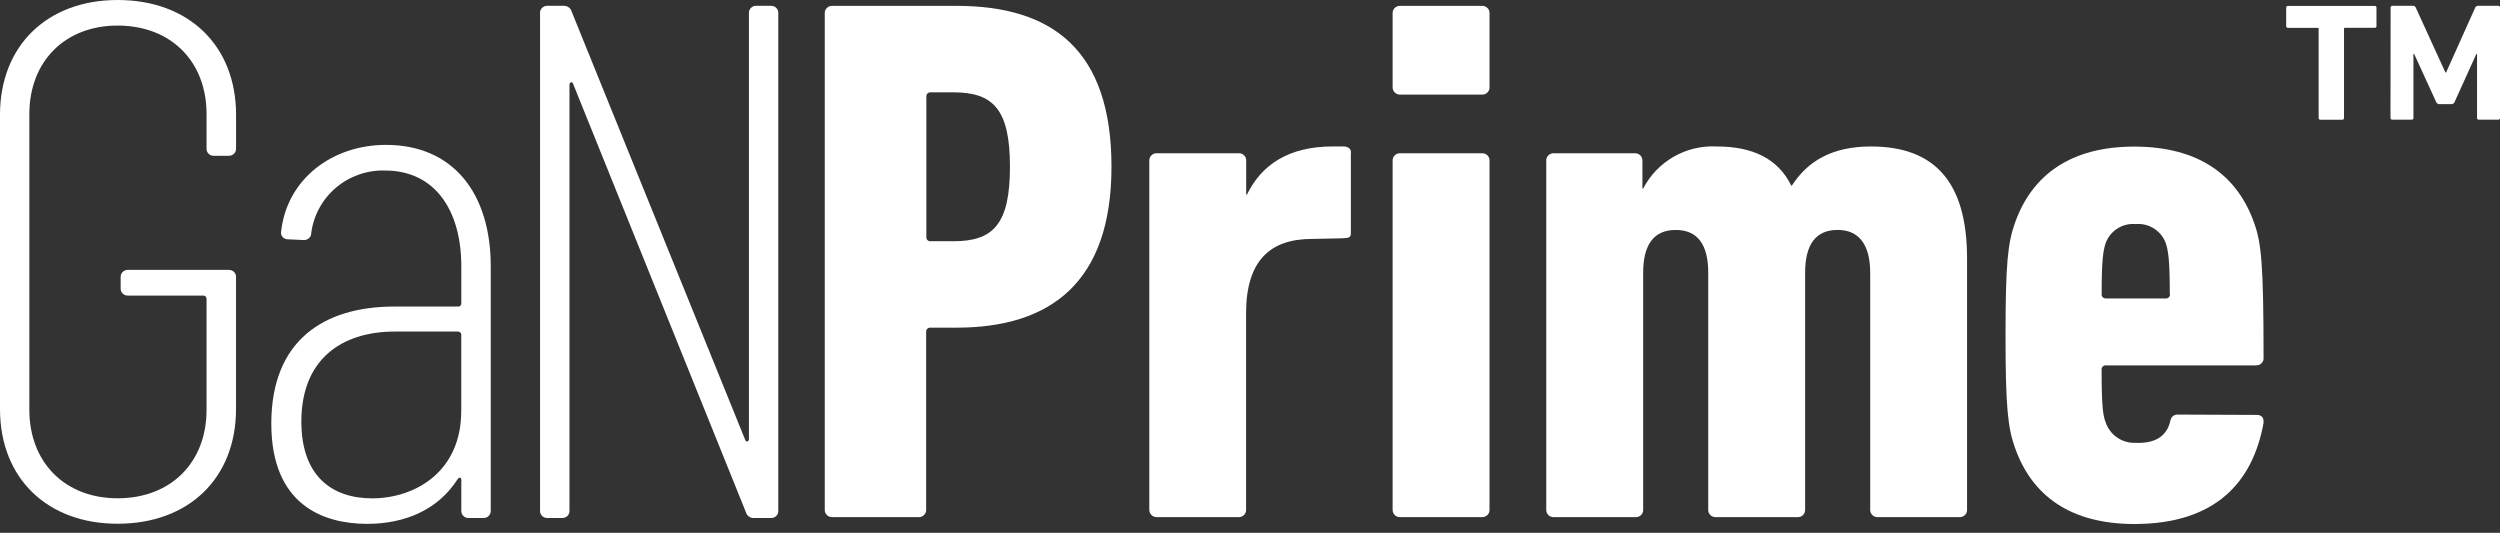
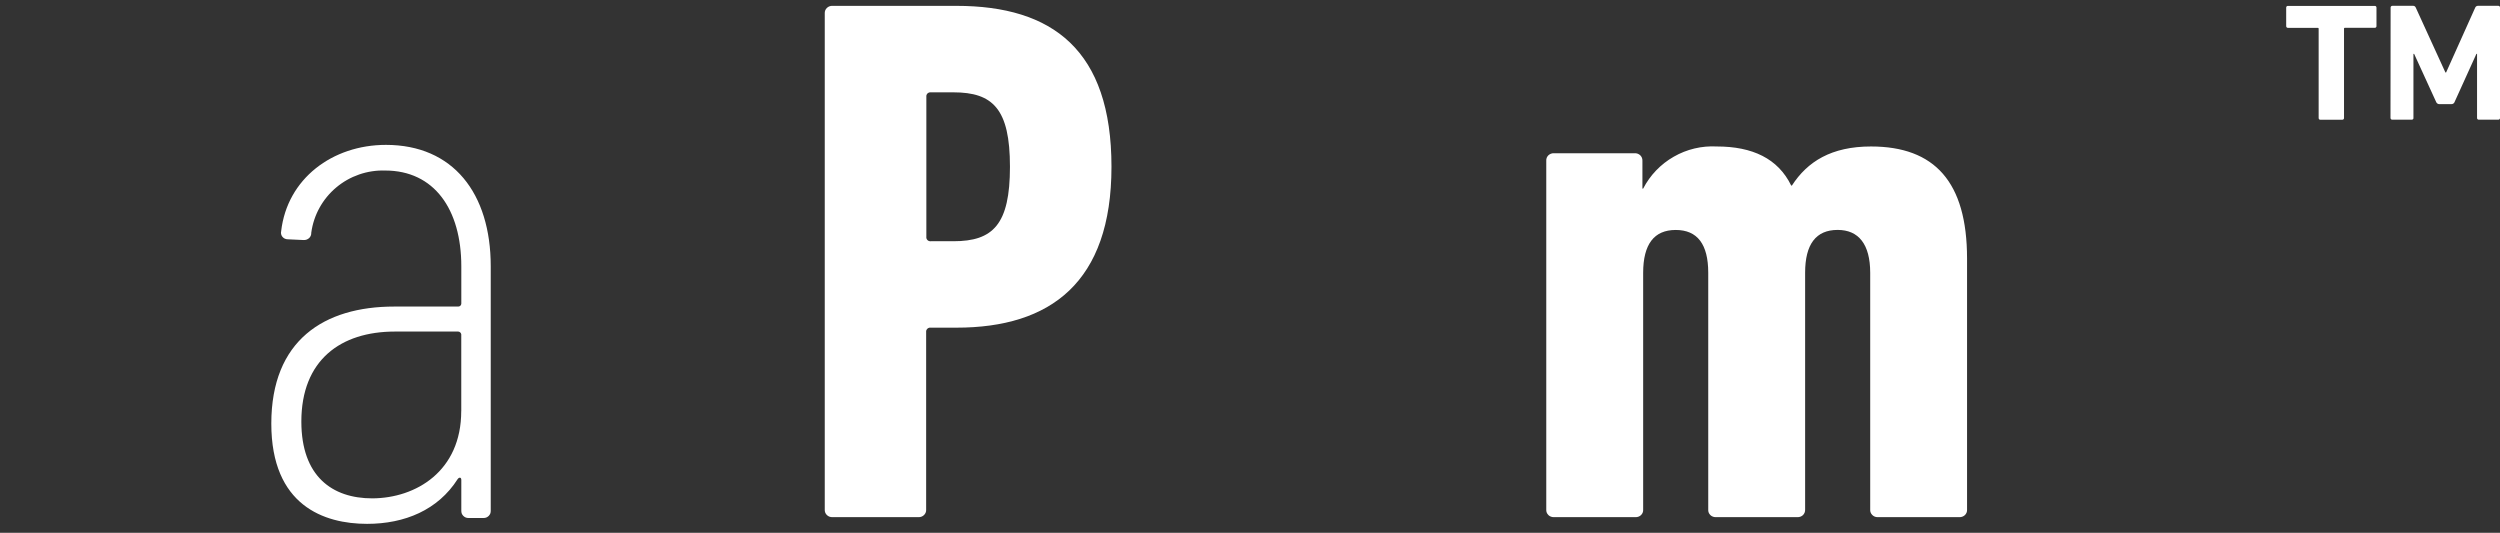
<svg xmlns="http://www.w3.org/2000/svg" width="61" height="13" viewBox="0 0 61 13" fill="none">
  <rect x="0" y="0" width="61" height="13" fill="#333333" stroke="none" />
  <path d="M56.617 2.922C56.611 2.922 56.606 2.921 56.6 2.919C56.595 2.917 56.59 2.914 56.586 2.91C56.583 2.907 56.58 2.902 56.578 2.897C56.575 2.892 56.575 2.887 56.575 2.881V0.704C56.576 0.7 56.576 0.697 56.575 0.694C56.574 0.69 56.571 0.688 56.569 0.685C56.566 0.683 56.563 0.681 56.56 0.68C56.556 0.679 56.553 0.679 56.549 0.68H55.827C55.821 0.68 55.815 0.679 55.809 0.677C55.804 0.675 55.799 0.672 55.795 0.668C55.791 0.664 55.788 0.659 55.786 0.654C55.784 0.649 55.783 0.643 55.783 0.638V0.185C55.783 0.179 55.784 0.174 55.786 0.169C55.788 0.164 55.791 0.159 55.795 0.155C55.799 0.151 55.804 0.148 55.809 0.146C55.815 0.144 55.821 0.143 55.827 0.144H57.943C57.949 0.143 57.955 0.144 57.96 0.146C57.965 0.148 57.97 0.151 57.974 0.155C57.978 0.159 57.981 0.164 57.983 0.169C57.985 0.174 57.986 0.179 57.986 0.185V0.638C57.986 0.643 57.985 0.649 57.983 0.654C57.981 0.659 57.978 0.664 57.974 0.668C57.97 0.671 57.966 0.674 57.96 0.676C57.955 0.678 57.95 0.679 57.944 0.679H57.219C57.215 0.678 57.212 0.678 57.209 0.679C57.205 0.68 57.202 0.682 57.199 0.685C57.197 0.688 57.195 0.691 57.194 0.694C57.193 0.697 57.193 0.7 57.194 0.704V2.881C57.194 2.886 57.193 2.892 57.191 2.897C57.189 2.902 57.186 2.906 57.182 2.91C57.178 2.914 57.173 2.917 57.168 2.919C57.163 2.921 57.157 2.922 57.152 2.921L56.617 2.922Z" fill="white" />
  <path d="M58.331 0.184C58.331 0.178 58.332 0.173 58.334 0.168C58.336 0.163 58.339 0.158 58.343 0.154C58.347 0.15 58.352 0.147 58.357 0.145C58.362 0.143 58.368 0.142 58.373 0.142H58.873C58.888 0.14 58.903 0.143 58.916 0.151C58.929 0.159 58.938 0.17 58.944 0.184L59.668 1.768H59.685L60.396 0.184C60.402 0.171 60.411 0.16 60.424 0.152C60.436 0.145 60.451 0.141 60.465 0.142H60.958C60.964 0.142 60.969 0.143 60.975 0.145C60.98 0.147 60.985 0.15 60.989 0.154C60.993 0.157 60.996 0.162 60.998 0.167C61 0.172 61 0.178 61 0.183V2.88C61 2.885 60.999 2.891 60.997 2.896C60.995 2.901 60.992 2.905 60.988 2.909C60.984 2.913 60.98 2.916 60.974 2.918C60.969 2.92 60.964 2.921 60.958 2.92H60.482C60.477 2.921 60.471 2.92 60.466 2.918C60.461 2.916 60.456 2.913 60.452 2.909C60.448 2.905 60.445 2.901 60.443 2.896C60.441 2.891 60.44 2.885 60.44 2.88V1.315H60.424L59.892 2.488C59.887 2.504 59.876 2.518 59.862 2.527C59.847 2.537 59.83 2.542 59.812 2.541H59.522C59.505 2.541 59.488 2.537 59.473 2.527C59.459 2.518 59.448 2.504 59.442 2.488L58.905 1.315H58.888V2.88C58.889 2.885 58.888 2.891 58.886 2.896C58.884 2.901 58.881 2.906 58.877 2.909C58.873 2.913 58.868 2.916 58.862 2.918C58.857 2.92 58.852 2.921 58.846 2.92H58.372C58.366 2.921 58.36 2.92 58.355 2.918C58.35 2.916 58.345 2.913 58.341 2.909C58.337 2.906 58.334 2.901 58.332 2.896C58.33 2.891 58.328 2.885 58.328 2.88L58.331 0.184Z" fill="white" />
  <path d="M20.313 12.618C20.288 12.62 20.263 12.616 20.239 12.607C20.215 12.598 20.194 12.585 20.176 12.567C20.158 12.55 20.144 12.529 20.135 12.506C20.126 12.483 20.123 12.459 20.124 12.434V0.327C20.123 0.302 20.126 0.278 20.135 0.255C20.144 0.232 20.158 0.211 20.176 0.194C20.194 0.176 20.215 0.163 20.239 0.154C20.262 0.145 20.288 0.141 20.313 0.143H23.338C25.683 0.143 27.12 1.223 27.12 4.069C27.12 6.894 25.627 7.995 23.338 7.995H22.712C22.697 7.992 22.681 7.994 22.666 7.999C22.651 8.003 22.638 8.011 22.627 8.022C22.616 8.033 22.608 8.046 22.602 8.06C22.598 8.074 22.596 8.09 22.598 8.105V12.434C22.6 12.459 22.596 12.483 22.587 12.506C22.578 12.529 22.564 12.55 22.546 12.567C22.528 12.585 22.507 12.598 22.483 12.607C22.46 12.616 22.434 12.62 22.409 12.618H20.313ZM24.643 4.069C24.643 2.657 24.226 2.253 23.263 2.253H22.716C22.701 2.251 22.685 2.252 22.671 2.257C22.656 2.262 22.642 2.27 22.631 2.28C22.62 2.291 22.612 2.304 22.607 2.319C22.602 2.333 22.601 2.348 22.603 2.363V5.776C22.601 5.791 22.602 5.806 22.607 5.821C22.612 5.835 22.62 5.848 22.631 5.859C22.642 5.87 22.656 5.878 22.671 5.882C22.685 5.887 22.701 5.888 22.716 5.886H23.265C24.227 5.886 24.643 5.482 24.643 4.069Z" fill="white" />
-   <path d="M28.232 12.618C28.207 12.619 28.182 12.615 28.158 12.606C28.135 12.598 28.113 12.584 28.096 12.567C28.078 12.549 28.064 12.528 28.055 12.505C28.046 12.483 28.042 12.458 28.043 12.434V3.922C28.042 3.897 28.046 3.873 28.055 3.85C28.064 3.827 28.078 3.807 28.096 3.79C28.113 3.772 28.135 3.759 28.158 3.75C28.182 3.741 28.207 3.737 28.232 3.739H30.218C30.243 3.737 30.268 3.741 30.292 3.749C30.316 3.758 30.337 3.771 30.355 3.789C30.373 3.806 30.387 3.827 30.396 3.85C30.405 3.873 30.409 3.897 30.407 3.922V4.747H30.426C30.785 4.014 31.447 3.573 32.525 3.573H32.808C32.922 3.591 32.979 3.647 32.961 3.757V5.704C32.961 5.788 32.908 5.809 32.771 5.814L32.011 5.83C30.99 5.83 30.404 6.362 30.404 7.646V12.434C30.406 12.459 30.402 12.483 30.393 12.506C30.384 12.529 30.37 12.55 30.352 12.568C30.334 12.585 30.313 12.598 30.289 12.607C30.266 12.616 30.24 12.62 30.215 12.618L28.232 12.618Z" fill="white" />
-   <path d="M34.169 2.308C34.144 2.309 34.119 2.306 34.095 2.297C34.072 2.288 34.05 2.275 34.033 2.258C34.015 2.24 34.001 2.22 33.992 2.197C33.983 2.174 33.979 2.149 33.98 2.125V0.327C33.979 0.302 33.983 0.278 33.992 0.255C34.001 0.232 34.014 0.211 34.032 0.194C34.05 0.176 34.072 0.163 34.095 0.154C34.119 0.145 34.144 0.142 34.169 0.143H36.155C36.18 0.141 36.205 0.145 36.229 0.154C36.253 0.163 36.274 0.176 36.292 0.193C36.31 0.211 36.324 0.232 36.333 0.255C36.342 0.278 36.346 0.302 36.344 0.327V2.125C36.346 2.15 36.342 2.174 36.333 2.197C36.324 2.22 36.31 2.241 36.292 2.258C36.274 2.276 36.253 2.289 36.229 2.298C36.206 2.306 36.18 2.31 36.155 2.308L34.169 2.308ZM34.169 12.618C34.144 12.62 34.119 12.616 34.095 12.607C34.072 12.598 34.05 12.585 34.032 12.567C34.014 12.55 34.001 12.529 33.992 12.506C33.983 12.483 33.979 12.459 33.98 12.434V3.922C33.979 3.898 33.983 3.873 33.992 3.85C34.001 3.828 34.014 3.807 34.032 3.79C34.05 3.772 34.071 3.759 34.095 3.75C34.118 3.742 34.144 3.738 34.169 3.739H36.155C36.18 3.738 36.205 3.741 36.229 3.75C36.252 3.759 36.274 3.772 36.292 3.789C36.31 3.807 36.324 3.827 36.333 3.85C36.342 3.873 36.345 3.898 36.344 3.922V12.434C36.345 12.459 36.342 12.483 36.333 12.506C36.324 12.529 36.31 12.55 36.292 12.567C36.274 12.585 36.252 12.598 36.229 12.607C36.205 12.616 36.18 12.62 36.155 12.618H34.169Z" fill="white" />
  <path d="M45.821 12.618C45.796 12.62 45.771 12.616 45.747 12.607C45.724 12.598 45.703 12.585 45.685 12.567C45.667 12.55 45.653 12.529 45.644 12.506C45.635 12.483 45.631 12.459 45.633 12.435V6.656C45.633 5.959 45.35 5.61 44.839 5.61C44.309 5.61 44.045 5.959 44.045 6.656V12.435C44.046 12.459 44.042 12.484 44.033 12.507C44.024 12.53 44.01 12.55 43.993 12.568C43.975 12.585 43.953 12.599 43.93 12.607C43.906 12.616 43.881 12.62 43.855 12.618H41.87C41.845 12.62 41.819 12.616 41.796 12.607C41.772 12.599 41.751 12.585 41.733 12.568C41.715 12.55 41.701 12.53 41.692 12.507C41.683 12.484 41.679 12.459 41.681 12.435V6.656C41.681 5.959 41.416 5.611 40.888 5.611C40.359 5.611 40.094 5.959 40.093 6.657V12.435C40.095 12.459 40.091 12.484 40.082 12.507C40.073 12.53 40.059 12.55 40.041 12.568C40.023 12.585 40.002 12.599 39.978 12.607C39.955 12.616 39.929 12.62 39.904 12.618H37.918C37.893 12.62 37.868 12.616 37.844 12.607C37.82 12.599 37.799 12.585 37.781 12.568C37.763 12.55 37.749 12.53 37.74 12.507C37.731 12.484 37.727 12.459 37.729 12.435V3.922C37.727 3.898 37.731 3.873 37.74 3.85C37.749 3.827 37.763 3.807 37.781 3.789C37.799 3.772 37.821 3.759 37.844 3.75C37.868 3.741 37.893 3.738 37.918 3.739H39.885C39.91 3.738 39.936 3.741 39.959 3.75C39.983 3.759 40.004 3.772 40.022 3.789C40.04 3.807 40.054 3.827 40.063 3.85C40.072 3.873 40.076 3.898 40.075 3.922V4.602H40.093C40.261 4.276 40.52 4.006 40.839 3.824C41.157 3.641 41.522 3.554 41.89 3.574C42.759 3.574 43.384 3.868 43.705 4.527H43.723C44.101 3.942 44.687 3.574 45.652 3.574C47.202 3.574 47.996 4.436 47.996 6.307V12.435C47.998 12.459 47.994 12.484 47.985 12.507C47.976 12.53 47.962 12.55 47.944 12.568C47.926 12.585 47.905 12.599 47.881 12.607C47.858 12.616 47.832 12.62 47.807 12.618H45.821Z" fill="white" />
-   <path d="M49.162 10.915C48.992 10.438 48.935 9.925 48.935 8.182C48.935 6.438 48.992 5.925 49.162 5.448C49.579 4.256 50.542 3.577 52.074 3.577C53.624 3.577 54.588 4.256 55.004 5.448C55.174 5.925 55.231 6.42 55.231 8.732C55.233 8.757 55.229 8.781 55.22 8.804C55.211 8.827 55.197 8.848 55.179 8.865C55.161 8.883 55.14 8.896 55.116 8.905C55.093 8.913 55.067 8.917 55.042 8.915H51.392C51.377 8.913 51.361 8.915 51.347 8.92C51.332 8.925 51.319 8.933 51.308 8.943C51.297 8.954 51.288 8.967 51.284 8.981C51.279 8.995 51.278 9.01 51.279 9.025C51.279 9.942 51.317 10.144 51.373 10.291C51.422 10.445 51.52 10.58 51.654 10.673C51.788 10.766 51.948 10.813 52.111 10.805C52.505 10.823 52.87 10.701 52.962 10.245C53 10.135 53.06 10.11 53.189 10.116L55.094 10.124C55.208 10.142 55.245 10.216 55.226 10.344C54.962 11.757 54.069 12.786 52.074 12.786C50.525 12.783 49.579 12.104 49.162 10.915ZM52.943 7.173C52.943 6.347 52.905 6.127 52.849 5.944C52.797 5.794 52.696 5.665 52.562 5.579C52.429 5.493 52.27 5.453 52.111 5.467C51.952 5.453 51.793 5.492 51.66 5.579C51.526 5.665 51.425 5.794 51.374 5.944C51.317 6.127 51.28 6.349 51.28 7.173C51.278 7.187 51.279 7.202 51.284 7.216C51.289 7.23 51.297 7.243 51.308 7.254C51.319 7.264 51.332 7.273 51.347 7.277C51.361 7.282 51.377 7.284 51.393 7.282H52.83C52.846 7.284 52.863 7.283 52.878 7.279C52.894 7.274 52.908 7.266 52.919 7.255C52.931 7.244 52.939 7.23 52.944 7.215C52.949 7.2 52.95 7.184 52.947 7.168L52.943 7.173Z" fill="white" />
-   <path d="M0 9.979V2.803C0 1.107 1.159 0 2.871 0C4.6 0 5.76 1.107 5.76 2.803V3.623C5.761 3.647 5.757 3.671 5.748 3.693C5.74 3.715 5.726 3.736 5.709 3.752C5.691 3.769 5.67 3.782 5.647 3.791C5.624 3.799 5.6 3.803 5.575 3.801H5.228C5.203 3.803 5.178 3.8 5.155 3.792C5.131 3.784 5.11 3.771 5.092 3.754C5.074 3.737 5.06 3.717 5.051 3.694C5.042 3.671 5.039 3.647 5.04 3.623V2.784C5.04 1.502 4.175 0.624 2.869 0.624C1.581 0.624 0.716 1.502 0.716 2.784V9.997C0.716 11.28 1.581 12.158 2.869 12.158C4.176 12.158 5.04 11.28 5.04 9.997V7.283C5.039 7.265 5.031 7.247 5.017 7.234C5.003 7.221 4.985 7.213 4.966 7.212H3.128C3.104 7.214 3.079 7.21 3.056 7.202C3.033 7.193 3.012 7.18 2.995 7.163C2.978 7.147 2.964 7.126 2.955 7.104C2.947 7.082 2.943 7.058 2.944 7.034V6.763C2.943 6.74 2.947 6.716 2.955 6.693C2.964 6.671 2.978 6.651 2.995 6.634C3.012 6.617 3.033 6.604 3.056 6.596C3.079 6.587 3.104 6.584 3.128 6.585H5.575C5.6 6.584 5.624 6.587 5.647 6.596C5.67 6.604 5.691 6.617 5.709 6.634C5.726 6.651 5.739 6.671 5.748 6.693C5.757 6.716 5.761 6.74 5.759 6.763V9.977C5.759 11.673 4.6 12.779 2.871 12.779C1.159 12.781 0 11.675 0 9.979Z" fill="white" />
  <path d="M11.974 6.498V12.46C11.975 12.484 11.971 12.508 11.963 12.531C11.954 12.553 11.94 12.573 11.923 12.59C11.905 12.607 11.885 12.62 11.862 12.629C11.838 12.637 11.814 12.641 11.789 12.639H11.441C11.416 12.641 11.392 12.637 11.368 12.629C11.345 12.62 11.325 12.607 11.307 12.59C11.29 12.573 11.276 12.553 11.267 12.531C11.259 12.508 11.255 12.484 11.256 12.46V11.711C11.256 11.64 11.201 11.64 11.165 11.693C10.686 12.443 9.876 12.782 8.957 12.782C7.908 12.782 6.62 12.336 6.62 10.336C6.62 8.302 7.908 7.48 9.619 7.48H11.184C11.203 7.479 11.221 7.472 11.234 7.459C11.248 7.445 11.255 7.428 11.256 7.409V6.499C11.256 5.107 10.594 4.161 9.398 4.161C8.962 4.147 8.536 4.295 8.203 4.575C7.87 4.855 7.653 5.248 7.595 5.678C7.596 5.702 7.593 5.725 7.584 5.748C7.575 5.77 7.562 5.791 7.545 5.807C7.527 5.824 7.506 5.837 7.483 5.846C7.46 5.854 7.436 5.858 7.411 5.857L7.024 5.839C6.999 5.839 6.974 5.834 6.951 5.824C6.929 5.814 6.909 5.799 6.893 5.78C6.877 5.762 6.865 5.739 6.86 5.715C6.854 5.692 6.854 5.667 6.86 5.643C7.007 4.358 8.113 3.535 9.417 3.535C11.054 3.535 11.974 4.713 11.974 6.498ZM11.255 10.033V8.158C11.252 8.14 11.244 8.124 11.231 8.112C11.217 8.099 11.2 8.091 11.181 8.09H9.635C8.312 8.09 7.353 8.786 7.353 10.286C7.353 11.624 8.107 12.16 9.083 12.16C10.15 12.156 11.254 11.496 11.254 10.032L11.255 10.033Z" fill="white" />
-   <path d="M13.177 12.46V0.321C13.175 0.297 13.179 0.273 13.188 0.25C13.197 0.228 13.21 0.208 13.228 0.192C13.245 0.175 13.266 0.162 13.289 0.153C13.312 0.144 13.337 0.141 13.361 0.142H13.748C13.793 0.139 13.839 0.152 13.876 0.178C13.913 0.204 13.939 0.243 13.95 0.287L18.182 10.73C18.2 10.797 18.274 10.783 18.274 10.712V0.321C18.272 0.297 18.276 0.273 18.285 0.25C18.294 0.228 18.307 0.208 18.325 0.191C18.342 0.174 18.363 0.161 18.386 0.152C18.409 0.144 18.434 0.14 18.459 0.142H18.807C18.831 0.141 18.856 0.144 18.879 0.153C18.902 0.161 18.923 0.174 18.94 0.191C18.957 0.208 18.971 0.228 18.979 0.25C18.988 0.273 18.992 0.297 18.99 0.32V12.46C18.992 12.484 18.988 12.508 18.979 12.53C18.971 12.552 18.957 12.573 18.94 12.59C18.922 12.607 18.902 12.62 18.879 12.628C18.856 12.637 18.831 12.64 18.807 12.639H18.401C18.356 12.642 18.31 12.63 18.273 12.603C18.236 12.577 18.21 12.539 18.199 12.495L13.987 2.053C13.968 1.981 13.895 1.999 13.895 2.071V12.46C13.897 12.484 13.893 12.508 13.884 12.53C13.875 12.553 13.862 12.573 13.845 12.59C13.827 12.607 13.806 12.62 13.783 12.628C13.76 12.637 13.735 12.64 13.711 12.639H13.363C13.338 12.641 13.313 12.637 13.29 12.629C13.267 12.62 13.246 12.607 13.228 12.59C13.211 12.574 13.197 12.553 13.188 12.531C13.179 12.508 13.175 12.484 13.177 12.46Z" fill="white" />
</svg>